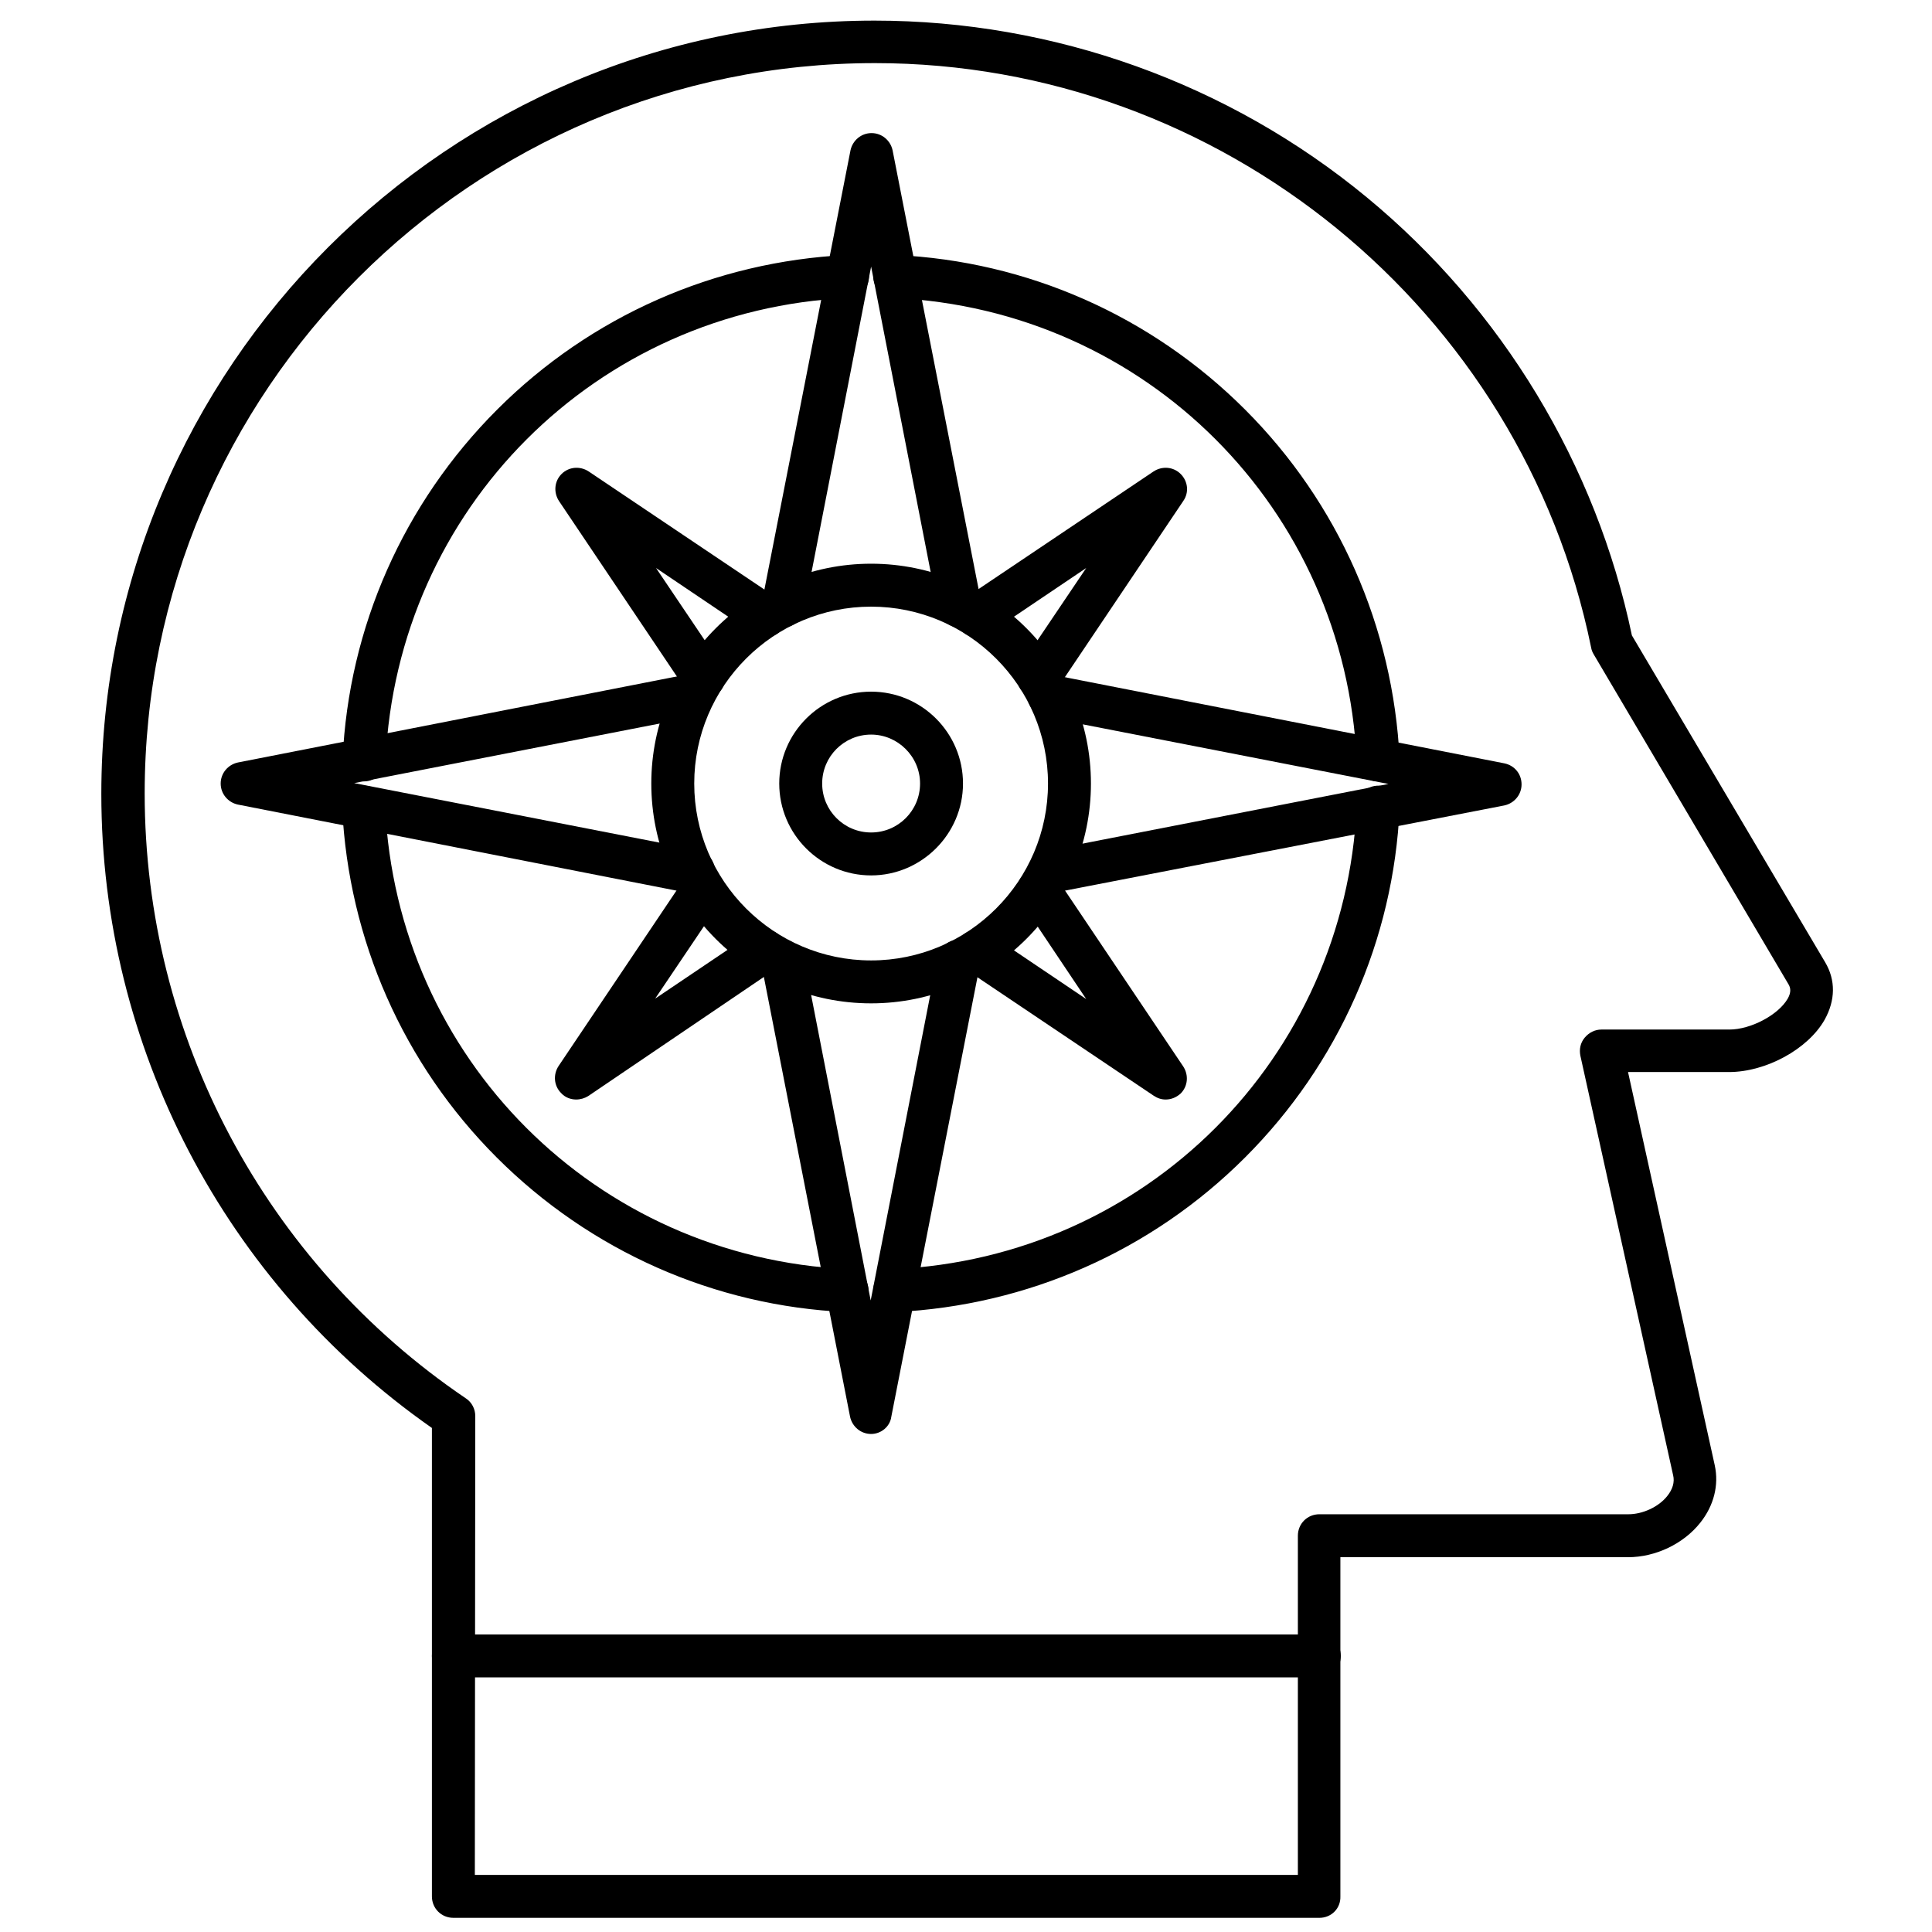
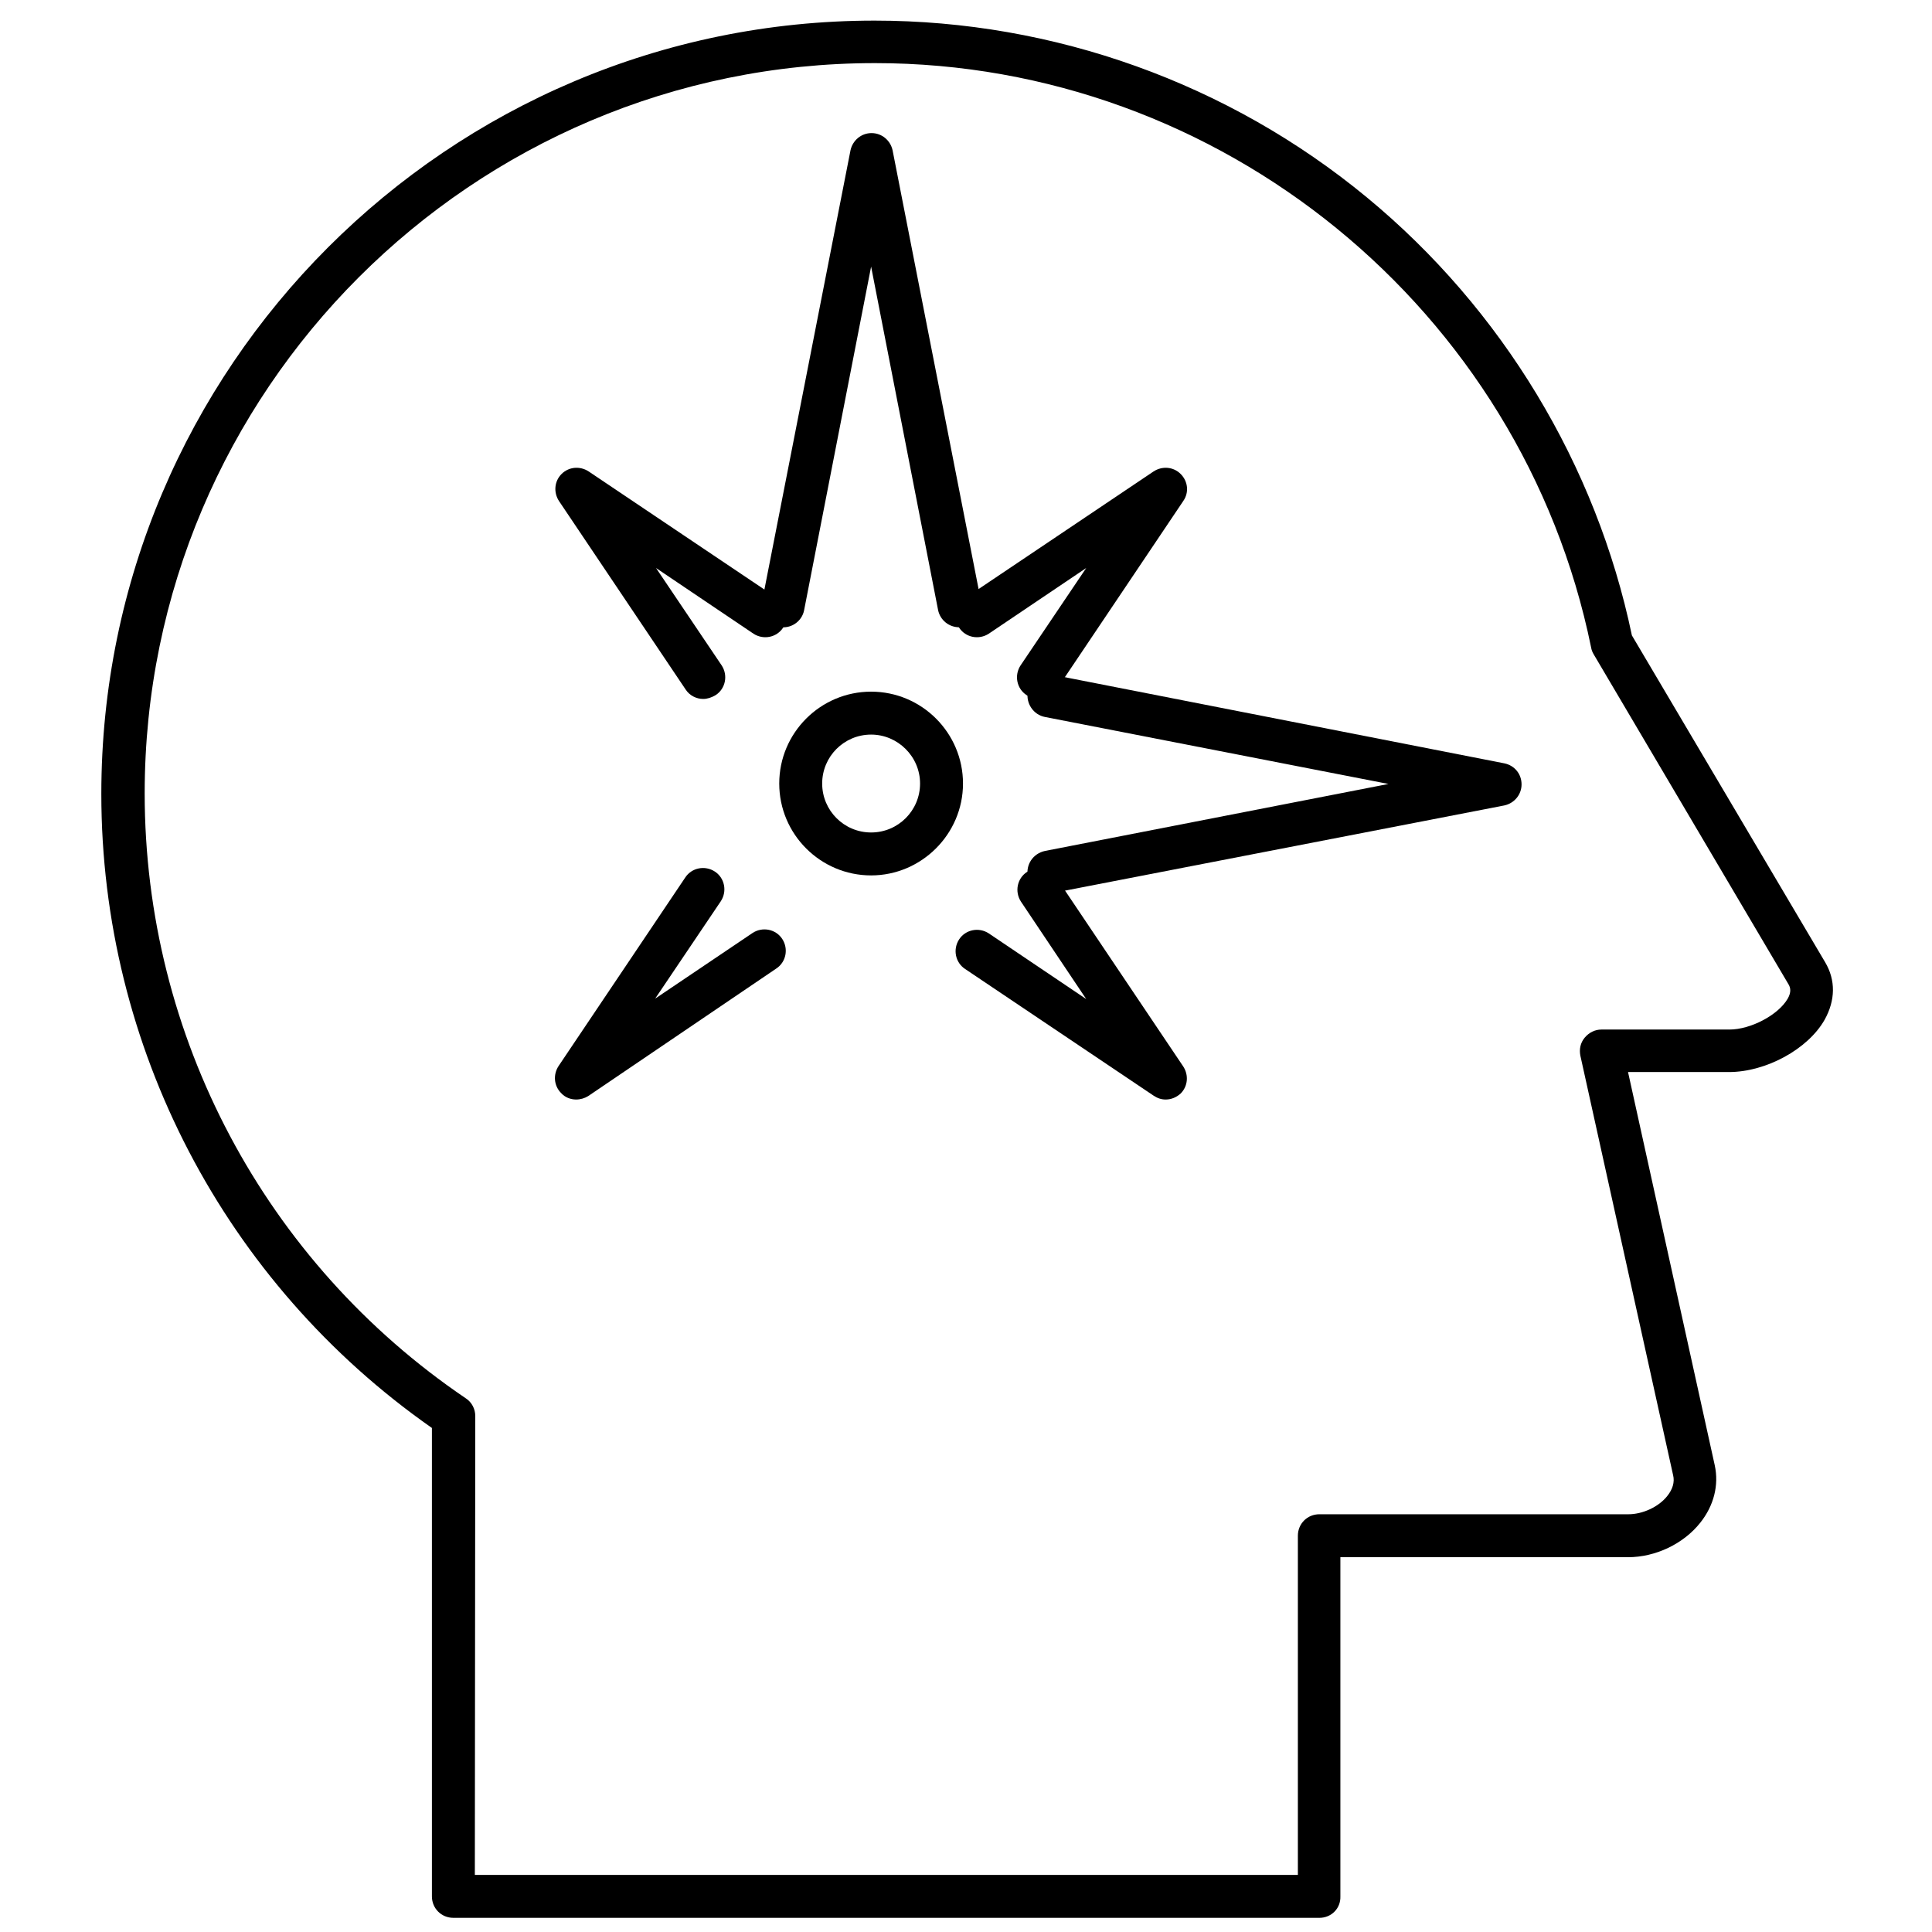
<svg xmlns="http://www.w3.org/2000/svg" id="Layer_1" enable-background="new 0 0 450 450" height="512" viewBox="0 0 450 450" width="512">
  <g>
    <path d="m307.3 446.7h-201.7c-2.8 0-5-2.2-5-5v-109.1c-48.3-33.8-77-88.8-77-147.7 0-99.3 80.8-180.1 180.1-180.1 41.8 0 82.5 14.6 114.7 41.2 31.5 26 53.4 62.3 61.7 102l45 76.1c2.5 4.2 2.4 8.9-.1 13.4-3.9 6.9-13.7 12.2-22.3 12.2h-23.5l20.2 91.6c1 4.6-.2 9.4-3.4 13.4-3.9 4.9-10.4 8-16.8 8h-67v79c.1 2.8-2.1 5-4.9 5zm-196.7-10h191.7v-79c0-2.8 2.2-5 5-5h72c3.3 0 7-1.7 9-4.2 1.3-1.6 1.8-3.3 1.4-4.9l-21.6-97.7c-.3-1.5 0-3 1-4.2s2.4-1.9 3.9-1.9h29.8c5 0 11.4-3.4 13.6-7.2.9-1.6.6-2.6.2-3.3l-45.4-76.9c-.3-.5-.5-1-.6-1.6-16.1-78.8-86.3-136.1-166.8-136.1-93.8 0-170.1 76.3-170.1 170.1 0 56.5 28 109.2 74.8 140.9 1.4.9 2.2 2.5 2.2 4.1z" />
  </g>
  <g>
    <path d="m223.4 146.1c-2.3 0-4.4-1.6-4.9-4l-15.6-80-15.6 80c-.5 2.7-3.2 4.5-5.9 3.9-2.7-.5-4.5-3.2-3.9-5.9l20.6-105.1c.5-2.3 2.5-4 4.9-4s4.4 1.7 4.9 4l20.6 105.1c.5 2.7-1.2 5.3-3.9 5.9-.6.1-.9.1-1.2.1z" />
  </g>
  <g>
    <path d="m244.3 208.1c-2.3 0-4.4-1.6-4.9-4-.5-2.7 1.2-5.3 4-5.9l80-15.6-80-15.6c-2.7-.5-4.5-3.2-4-5.9s3.1-4.5 5.9-3.9l105.1 20.6c2.4.5 4 2.5 4 4.9s-1.7 4.4-4 4.9l-105.2 20.4c-.3 0-.6.1-.9.1z" />
  </g>
  <g>
-     <path d="m202.9 334c-2.4 0-4.4-1.7-4.9-4l-20.6-105.1c-.5-2.7 1.2-5.3 3.9-5.9 2.7-.5 5.3 1.2 5.9 3.9l15.6 80 15.6-80c.5-2.7 3.2-4.5 5.9-3.9 2.7.5 4.5 3.2 3.9 5.9l-20.6 105.1c-.3 2.3-2.4 4-4.7 4z" />
-   </g>
+     </g>
  <g>
-     <path d="m161.4 208.1c-.3 0-.6 0-1-.1l-105-20.6c-2.3-.5-4-2.5-4-4.9s1.7-4.4 4-4.9l105.1-20.6c2.7-.5 5.3 1.2 5.9 3.9.5 2.7-1.2 5.3-3.9 5.9l-80 15.6 80 15.6c2.7.5 4.5 3.2 3.9 5.9-.5 2.5-2.6 4.2-5 4.2z" />
-   </g>
+     </g>
  <g>
-     <path d="m197.3 305.6c-.1 0-.2 0-.2 0-30.7-1.4-59.6-14.2-81.4-36s-34.5-50.7-36-81.4c-.1-2.8 2-5.1 4.8-5.2s5.1 2 5.2 4.8c2.7 58.7 49.1 105.1 107.8 107.8 2.8.1 4.9 2.5 4.8 5.2s-2.3 4.8-5 4.8zm11.1 0c-2.7 0-4.9-2.1-5-4.8-.1-2.8 2-5.1 4.8-5.2 58.7-2.7 105.1-49.1 107.8-107.8.1-2.8 2.5-4.9 5.2-4.8 2.8.1 4.9 2.5 4.8 5.2-1.4 30.7-14.2 59.6-36 81.4s-50.7 34.5-81.4 36c0 0-.1 0-.2 0zm112.6-123.6c-2.7 0-4.9-2.1-5-4.8-2.7-58.7-49.1-105.1-107.8-107.8-2.8-.1-4.9-2.5-4.8-5.2s2.5-4.9 5.2-4.8c30.7 1.4 59.6 14.2 81.4 36s34.5 50.7 36 81.4c.1 2.8-2 5.1-4.8 5.2-.1 0-.2 0-.2 0zm-236.2 0c-.1 0-.2 0-.2 0-2.8-.1-4.9-2.5-4.8-5.2 1.4-30.7 14.2-59.6 36-81.4s50.7-34.5 81.4-36c2.8-.1 5.1 2 5.2 4.8s-2 5.1-4.8 5.2c-58.7 2.7-105.1 49.1-107.8 107.8-.2 2.7-2.4 4.8-5 4.8z" />
-   </g>
+     </g>
  <g>
    <path d="m241.9 162.8c-1 0-1.9-.3-2.8-.9-2.3-1.5-2.9-4.6-1.4-6.9l15.3-22.7-22.7 15.3c-2.3 1.5-5.4.9-6.9-1.4s-.9-5.4 1.4-6.9l43.9-29.5c2-1.3 4.6-1.1 6.3.6s2 4.3.6 6.3l-29.5 43.9c-1 1.4-2.6 2.2-4.2 2.2z" />
  </g>
  <g>
    <path d="m271.5 256.1c-1 0-1.9-.3-2.8-.9l-43.9-29.5c-2.3-1.5-2.9-4.6-1.4-6.9s4.6-2.9 6.9-1.4l22.7 15.3-15.2-22.7c-1.5-2.3-.9-5.4 1.4-6.9s5.4-.9 6.9 1.4l29.5 43.9c1.3 2 1.1 4.6-.6 6.3-1 .9-2.2 1.4-3.5 1.4z" />
  </g>
  <g>
    <path d="m134.2 256.1c-1.3 0-2.6-.5-3.5-1.5-1.7-1.7-1.9-4.3-.6-6.3l29.5-43.9c1.5-2.3 4.6-2.9 6.9-1.4s2.9 4.6 1.4 6.9l-15.3 22.7 22.7-15.3c2.3-1.5 5.4-.9 6.9 1.4s.9 5.4-1.4 6.9l-43.8 29.7c-.8.5-1.8.8-2.8.8z" />
  </g>
  <g>
    <path d="m163.8 162.8c-1.6 0-3.2-.8-4.1-2.2l-29.5-43.9c-1.3-2-1.1-4.6.6-6.3s4.3-1.9 6.3-.6l43.9 29.5c2.3 1.5 2.9 4.6 1.4 6.9s-4.6 2.9-6.9 1.4l-22.7-15.3 15.3 22.7c1.5 2.3.9 5.4-1.4 6.9-1 .6-2 .9-2.9.9z" />
  </g>
  <g>
-     <path d="m202.9 233.7c-28.3 0-51.2-23-51.2-51.2s23-51.2 51.2-51.2 51.2 23 51.2 51.2-23 51.2-51.2 51.2zm0-92.4c-22.7 0-41.2 18.5-41.2 41.2s18.5 41.2 41.2 41.2 41.2-18.5 41.2-41.2-18.5-41.2-41.2-41.2z" />
-   </g>
+     </g>
  <g>
    <path d="m202.9 203.9c-11.8 0-21.4-9.6-21.4-21.4s9.6-21.4 21.4-21.4 21.4 9.6 21.4 21.4-9.7 21.4-21.4 21.4zm0-32.8c-6.3 0-11.4 5.1-11.4 11.4s5.1 11.4 11.4 11.4 11.4-5.1 11.4-11.4-5.2-11.4-11.4-11.4z" />
  </g>
  <g>
-     <path d="m307.3 390.7h-201.7c-2.8 0-5-2.2-5-5s2.2-5 5-5h201.7c2.8 0 5 2.2 5 5s-2.2 5-5 5z" />
-   </g>
+     </g>
</svg>